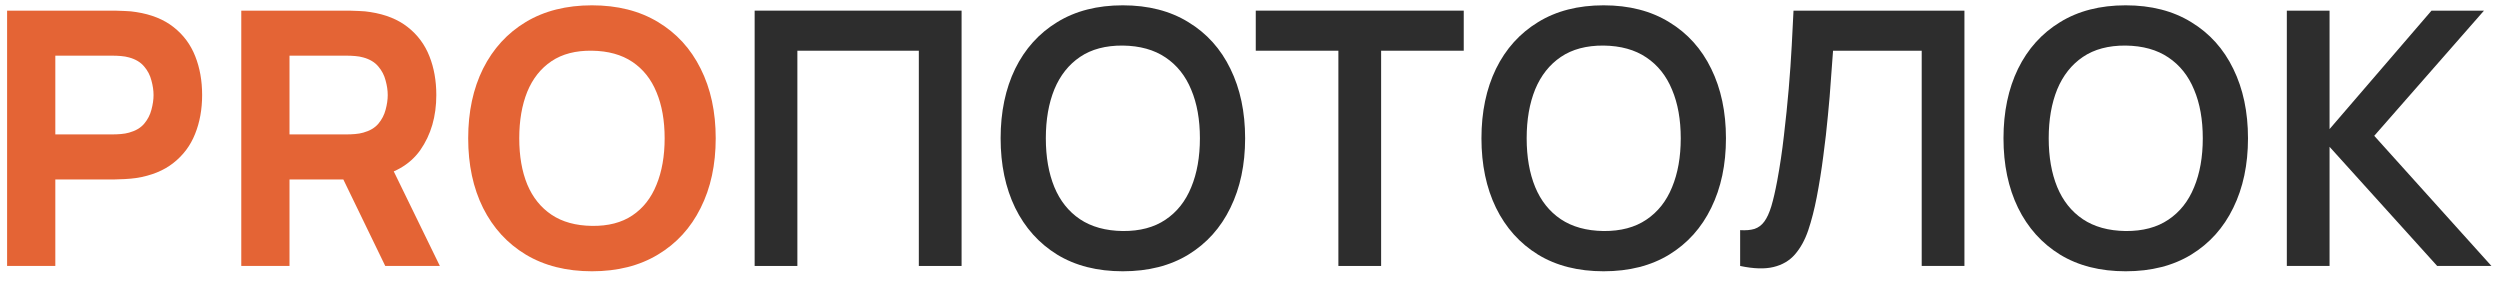
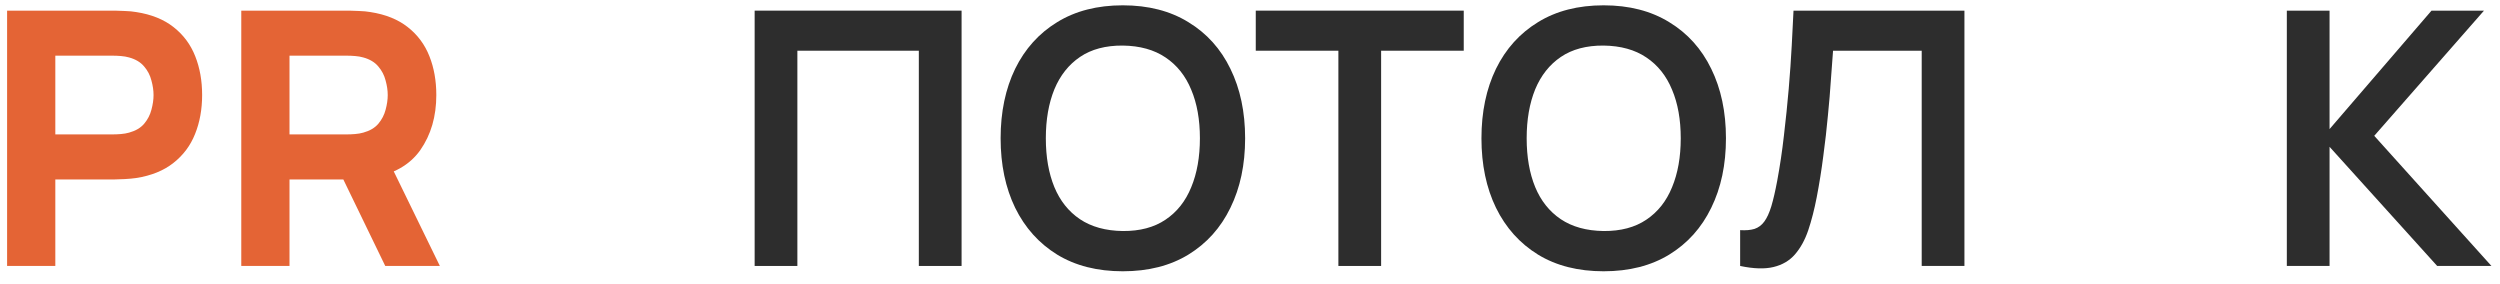
<svg xmlns="http://www.w3.org/2000/svg" width="141" height="16" viewBox="0 0 141 16" fill="none">
  <path d="M0.4 15V0.6H6.48C6.62 0.6 6.807 0.607 7.04 0.62C7.28 0.627 7.493 0.647 7.68 0.68C8.54 0.813 9.243 1.097 9.79 1.53C10.343 1.963 10.75 2.51 11.01 3.17C11.27 3.823 11.4 4.553 11.4 5.36C11.4 6.167 11.267 6.9 11 7.56C10.74 8.213 10.333 8.757 9.78 9.19C9.233 9.623 8.533 9.907 7.68 10.04C7.493 10.067 7.28 10.087 7.04 10.1C6.8 10.113 6.613 10.12 6.48 10.12H3.12V15H0.4ZM3.12 7.58H6.36C6.5 7.58 6.653 7.573 6.82 7.56C6.987 7.547 7.14 7.52 7.28 7.48C7.647 7.38 7.93 7.213 8.13 6.98C8.33 6.74 8.467 6.477 8.54 6.19C8.62 5.897 8.66 5.62 8.66 5.36C8.66 5.1 8.62 4.827 8.54 4.54C8.467 4.247 8.33 3.983 8.13 3.75C7.93 3.51 7.647 3.34 7.28 3.24C7.14 3.2 6.987 3.173 6.82 3.16C6.653 3.147 6.5 3.14 6.36 3.14H3.12V7.58Z" fill="#E46435" />
  <path d="M13.608 15V0.6H19.688C19.828 0.6 20.015 0.607 20.248 0.62C20.488 0.627 20.701 0.647 20.888 0.68C21.748 0.813 22.451 1.097 22.998 1.53C23.551 1.963 23.958 2.51 24.218 3.17C24.478 3.823 24.608 4.553 24.608 5.36C24.608 6.567 24.308 7.6 23.708 8.46C23.108 9.313 22.168 9.84 20.888 10.04L19.688 10.12H16.328V15H13.608ZM21.728 15L18.888 9.14L21.688 8.6L24.808 15H21.728ZM16.328 7.58H19.568C19.708 7.58 19.861 7.573 20.028 7.56C20.195 7.547 20.348 7.52 20.488 7.48C20.855 7.38 21.138 7.213 21.338 6.98C21.538 6.74 21.674 6.477 21.748 6.19C21.828 5.897 21.868 5.62 21.868 5.36C21.868 5.1 21.828 4.827 21.748 4.54C21.674 4.247 21.538 3.983 21.338 3.75C21.138 3.51 20.855 3.34 20.488 3.24C20.348 3.2 20.195 3.173 20.028 3.16C19.861 3.147 19.708 3.14 19.568 3.14H16.328V7.58Z" fill="#E46435" />
-   <path d="M33.386 15.3C31.946 15.3 30.703 14.987 29.656 14.36C28.616 13.733 27.813 12.857 27.246 11.73C26.686 10.603 26.406 9.293 26.406 7.8C26.406 6.307 26.686 4.997 27.246 3.87C27.813 2.743 28.616 1.867 29.656 1.24C30.703 0.613 31.946 0.3 33.386 0.3C34.826 0.3 36.066 0.613 37.106 1.24C38.153 1.867 38.956 2.743 39.516 3.87C40.083 4.997 40.366 6.307 40.366 7.8C40.366 9.293 40.083 10.603 39.516 11.73C38.956 12.857 38.153 13.733 37.106 14.36C36.066 14.987 34.826 15.3 33.386 15.3ZM33.386 12.74C34.3 12.753 35.06 12.557 35.666 12.15C36.273 11.743 36.726 11.167 37.026 10.42C37.333 9.673 37.486 8.8 37.486 7.8C37.486 6.8 37.333 5.933 37.026 5.2C36.726 4.467 36.273 3.897 35.666 3.49C35.06 3.083 34.3 2.873 33.386 2.86C32.473 2.847 31.713 3.043 31.106 3.45C30.5 3.857 30.043 4.433 29.736 5.18C29.436 5.927 29.286 6.8 29.286 7.8C29.286 8.8 29.436 9.667 29.736 10.4C30.043 11.133 30.5 11.703 31.106 12.11C31.713 12.517 32.473 12.727 33.386 12.74Z" fill="#E46435" />
  <path d="M42.562 15V0.6H54.233V15H51.822V2.86H44.972V15H42.562Z" fill="#2D2D2D" />
  <path d="M63.325 15.3C61.885 15.3 60.652 14.987 59.625 14.36C58.599 13.727 57.809 12.847 57.255 11.72C56.709 10.593 56.435 9.287 56.435 7.8C56.435 6.313 56.709 5.007 57.255 3.88C57.809 2.753 58.599 1.877 59.625 1.25C60.652 0.617 61.885 0.3 63.325 0.3C64.765 0.3 65.999 0.617 67.025 1.25C68.058 1.877 68.849 2.753 69.395 3.88C69.948 5.007 70.225 6.313 70.225 7.8C70.225 9.287 69.948 10.593 69.395 11.72C68.849 12.847 68.058 13.727 67.025 14.36C65.999 14.987 64.765 15.3 63.325 15.3ZM63.325 13.03C64.292 13.037 65.095 12.823 65.735 12.39C66.382 11.957 66.865 11.347 67.185 10.56C67.512 9.773 67.675 8.853 67.675 7.8C67.675 6.747 67.512 5.833 67.185 5.06C66.865 4.28 66.382 3.673 65.735 3.24C65.095 2.807 64.292 2.583 63.325 2.57C62.358 2.563 61.555 2.777 60.915 3.21C60.275 3.643 59.792 4.253 59.465 5.04C59.145 5.827 58.985 6.747 58.985 7.8C58.985 8.853 59.145 9.77 59.465 10.55C59.785 11.323 60.265 11.927 60.905 12.36C61.552 12.793 62.358 13.017 63.325 13.03Z" fill="#2D2D2D" />
  <path d="M75.485 15V2.86H70.825V0.6H82.555V2.86H77.895V15H75.485Z" fill="#2D2D2D" />
  <path d="M90.444 15.3C89.004 15.3 87.771 14.987 86.744 14.36C85.717 13.727 84.927 12.847 84.374 11.72C83.827 10.593 83.554 9.287 83.554 7.8C83.554 6.313 83.827 5.007 84.374 3.88C84.927 2.753 85.717 1.877 86.744 1.25C87.771 0.617 89.004 0.3 90.444 0.3C91.884 0.3 93.117 0.617 94.144 1.25C95.177 1.877 95.967 2.753 96.514 3.88C97.067 5.007 97.344 6.313 97.344 7.8C97.344 9.287 97.067 10.593 96.514 11.72C95.967 12.847 95.177 13.727 94.144 14.36C93.117 14.987 91.884 15.3 90.444 15.3ZM90.444 13.03C91.411 13.037 92.214 12.823 92.854 12.39C93.501 11.957 93.984 11.347 94.304 10.56C94.631 9.773 94.794 8.853 94.794 7.8C94.794 6.747 94.631 5.833 94.304 5.06C93.984 4.28 93.501 3.673 92.854 3.24C92.214 2.807 91.411 2.583 90.444 2.57C89.477 2.563 88.674 2.777 88.034 3.21C87.394 3.643 86.911 4.253 86.584 5.04C86.264 5.827 86.104 6.747 86.104 7.8C86.104 8.853 86.264 9.77 86.584 10.55C86.904 11.323 87.384 11.927 88.024 12.36C88.671 12.793 89.477 13.017 90.444 13.03Z" fill="#2D2D2D" />
  <path d="M98.144 15V12.98C98.464 13 98.734 12.977 98.954 12.91C99.174 12.837 99.357 12.7 99.504 12.5C99.657 12.293 99.79 12.003 99.904 11.63C100.017 11.25 100.127 10.773 100.234 10.2C100.387 9.38 100.514 8.527 100.614 7.64C100.72 6.747 100.81 5.87 100.884 5.01C100.957 4.143 101.014 3.33 101.054 2.57C101.094 1.81 101.127 1.153 101.154 0.6H110.794V15H108.384V2.86H103.384C103.35 3.307 103.31 3.847 103.264 4.48C103.224 5.107 103.167 5.787 103.094 6.52C103.027 7.253 102.94 8.013 102.834 8.8C102.734 9.587 102.61 10.36 102.464 11.12C102.33 11.813 102.17 12.437 101.984 12.99C101.797 13.537 101.547 13.99 101.234 14.35C100.927 14.703 100.524 14.94 100.024 15.06C99.53 15.18 98.904 15.16 98.144 15Z" fill="#2D2D2D" />
-   <path d="M119.887 15.3C118.447 15.3 117.214 14.987 116.187 14.36C115.16 13.727 114.37 12.847 113.817 11.72C113.27 10.593 112.997 9.287 112.997 7.8C112.997 6.313 113.27 5.007 113.817 3.88C114.37 2.753 115.16 1.877 116.187 1.25C117.214 0.617 118.447 0.3 119.887 0.3C121.327 0.3 122.56 0.617 123.587 1.25C124.62 1.877 125.41 2.753 125.957 3.88C126.51 5.007 126.787 6.313 126.787 7.8C126.787 9.287 126.51 10.593 125.957 11.72C125.41 12.847 124.62 13.727 123.587 14.36C122.56 14.987 121.327 15.3 119.887 15.3ZM119.887 13.03C120.854 13.037 121.657 12.823 122.297 12.39C122.944 11.957 123.427 11.347 123.747 10.56C124.074 9.773 124.237 8.853 124.237 7.8C124.237 6.747 124.074 5.833 123.747 5.06C123.427 4.28 122.944 3.673 122.297 3.24C121.657 2.807 120.854 2.583 119.887 2.57C118.92 2.563 118.117 2.777 117.477 3.21C116.837 3.643 116.354 4.253 116.027 5.04C115.707 5.827 115.547 6.747 115.547 7.8C115.547 8.853 115.707 9.77 116.027 10.55C116.347 11.323 116.827 11.927 117.467 12.36C118.114 12.793 118.92 13.017 119.887 13.03Z" fill="#2D2D2D" />
  <path d="M128.977 15V0.6H131.387V7.28L137.137 0.6H140.097L133.907 7.66L140.517 15H137.457L131.387 8.28V15H128.977Z" fill="#2D2D2D" />
</svg>